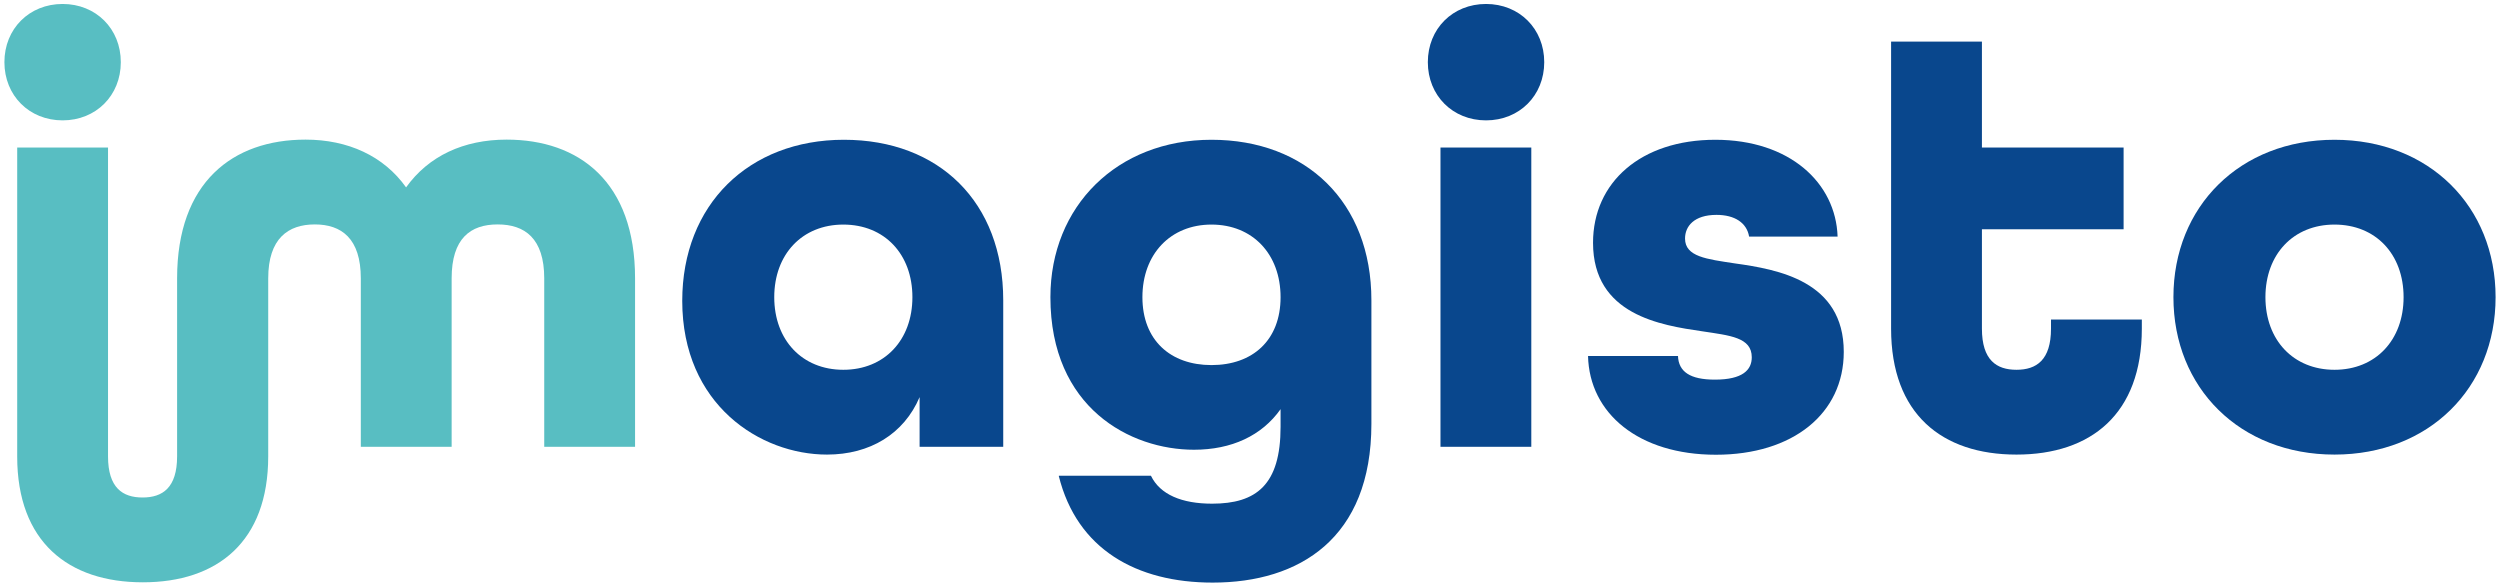
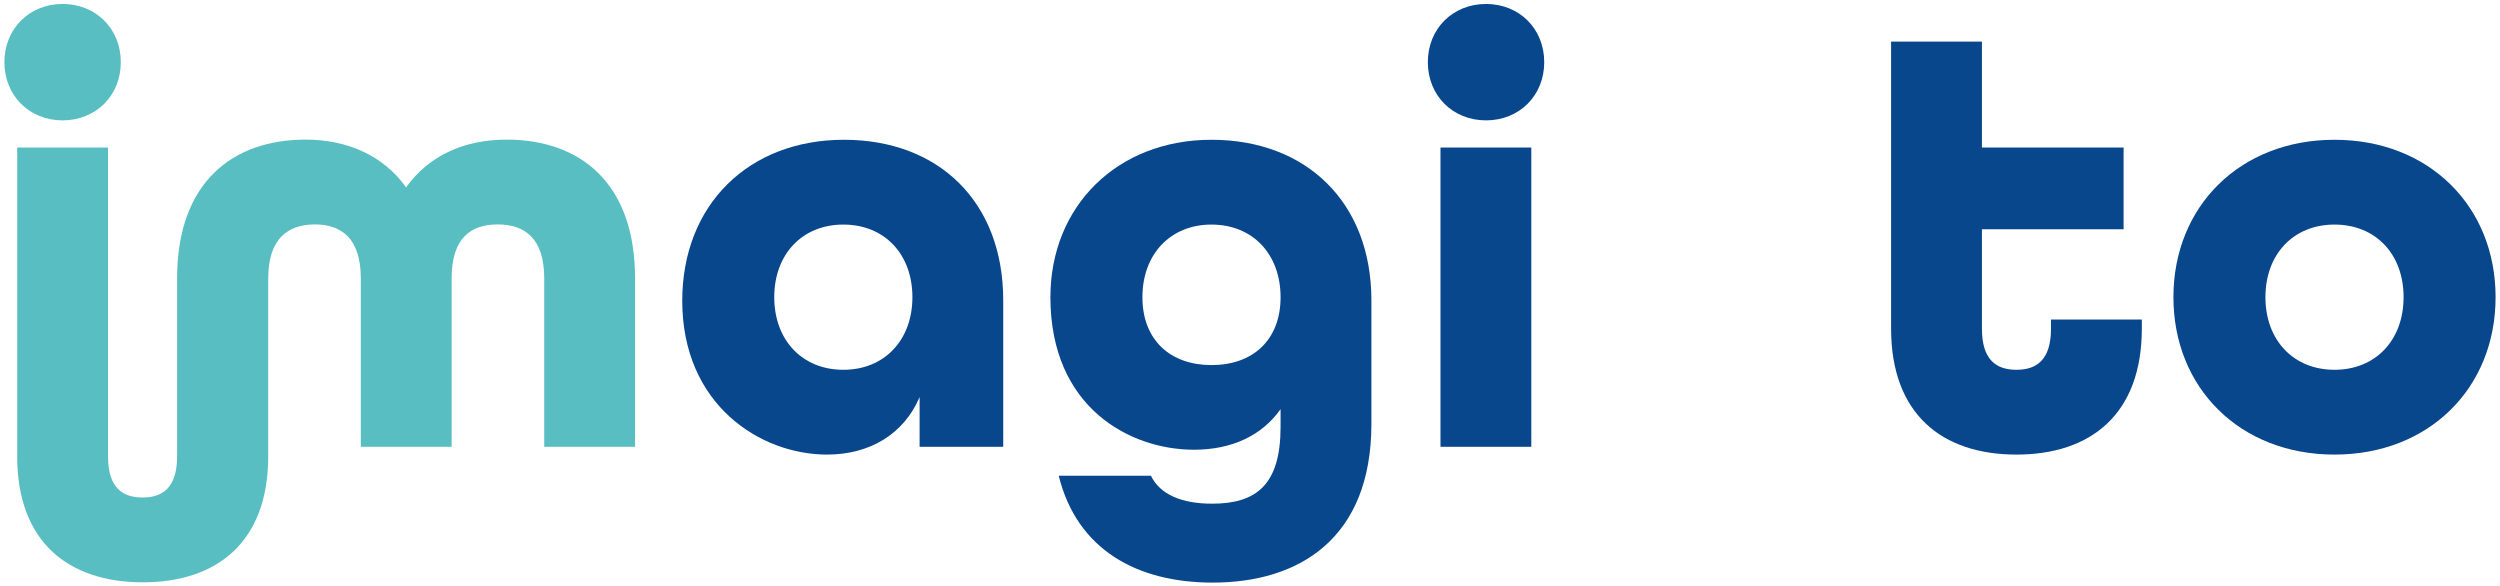
<svg xmlns="http://www.w3.org/2000/svg" id="Logo_Imagisto_-_rvb" viewBox="0 0 170.1 39.9">
  <defs>
    <style>
      .cls-1 {
        fill: #09478d;
      }

      .cls-2 {
        fill: #58bec2;
      }
    </style>
  </defs>
  <path class="cls-1" d="M147.88,20.22c0-6.18,4.53-10.71,10.96-10.71s10.96,4.53,10.96,10.71-4.53,10.71-10.96,10.71-10.96-4.53-10.96-10.71ZM163.54,20.22c0-2.93-1.9-4.94-4.7-4.94s-4.7,2.02-4.7,4.94,1.9,4.94,4.7,4.94,4.7-2.02,4.7-4.94Z" />
  <path class="cls-1" d="M128.67,22.36V2.83h6.18v7.21h9.64v5.56h-9.64v6.76c0,2.14.99,2.8,2.35,2.8s2.35-.66,2.35-2.8v-.62h6.18v.62c0,5.81-3.46,8.57-8.53,8.57s-8.53-2.76-8.53-8.57Z" />
-   <path class="cls-1" d="M108.07,24.22h6.1c.04,1.07.82,1.61,2.51,1.61,1.89,0,2.51-.66,2.51-1.52,0-1.36-1.48-1.48-3.38-1.77-2.8-.41-7.42-1.11-7.42-6.02,0-4.12,3.26-7.01,8.32-7.01s8.2,2.93,8.32,6.59h-6.02c-.16-.95-.99-1.48-2.22-1.48-1.53,0-2.14.78-2.14,1.61,0,1.24,1.48,1.4,3.38,1.69,2.93.41,7.42,1.19,7.42,6.02,0,4.2-3.46,7-8.7,7s-8.61-2.8-8.7-6.72Z" />
  <path class="cls-1" d="M97.15,4.23c0-2.27,1.69-3.96,3.96-3.96s3.96,1.69,3.96,3.96-1.69,3.96-3.96,3.96-3.96-1.69-3.96-3.96ZM98.01,10.04h6.18v20.36h-6.18V10.04Z" />
  <path class="cls-1" d="M72.05,32.37h6.26c.62,1.28,2.1,1.9,4.16,1.9,3.01,0,4.66-1.28,4.66-5.23v-1.2c-1.28,1.81-3.34,2.76-5.89,2.76-4.33,0-9.77-2.84-9.77-10.38,0-6.18,4.53-10.71,10.96-10.71s10.88,4.24,10.88,10.92v8.41c0,7.79-4.9,10.8-10.8,10.8-5.19,0-9.23-2.27-10.47-7.25ZM87.13,20.22c0-2.93-1.9-4.94-4.7-4.94s-4.7,2.02-4.7,4.94,1.9,4.62,4.7,4.62,4.7-1.69,4.7-4.62Z" />
  <path class="cls-1" d="M46.42,20.47c0-6.55,4.53-10.96,11-10.96s10.84,4.24,10.84,10.92v9.97h-5.69v-3.38c-1.07,2.51-3.38,3.91-6.3,3.91-4.53,0-9.85-3.38-9.85-10.47ZM62.08,20.22c0-2.93-1.9-4.94-4.7-4.94s-4.7,2.02-4.7,4.94,1.9,4.94,4.7,4.94,4.7-2.02,4.7-4.94Z" />
  <path class="cls-2" d="M1.17,10.04h6.18v21.01c0,2.14.99,2.8,2.35,2.8s2.35-.66,2.35-2.8v-12.11c0-6.55,3.79-9.44,8.74-9.44,2.88,0,5.32,1.11,6.84,3.25,1.53-2.14,3.92-3.25,6.84-3.25,4.94,0,8.74,2.88,8.74,9.44v11.46h-6.18v-11.46c0-2.72-1.32-3.67-3.17-3.67s-3.13.95-3.13,3.67v11.46h-6.18v-11.46c0-2.72-1.32-3.67-3.13-3.67s-3.17.95-3.17,3.67v12.11c0,5.81-3.46,8.57-8.53,8.57S1.17,36.87,1.17,31.06V10.04Z" />
  <path class="cls-2" d="M.3,4.23C.3,1.96,1.99.27,4.26.27s3.96,1.69,3.96,3.96-1.69,3.96-3.96,3.96S.3,6.5.3,4.23Z" />
</svg>